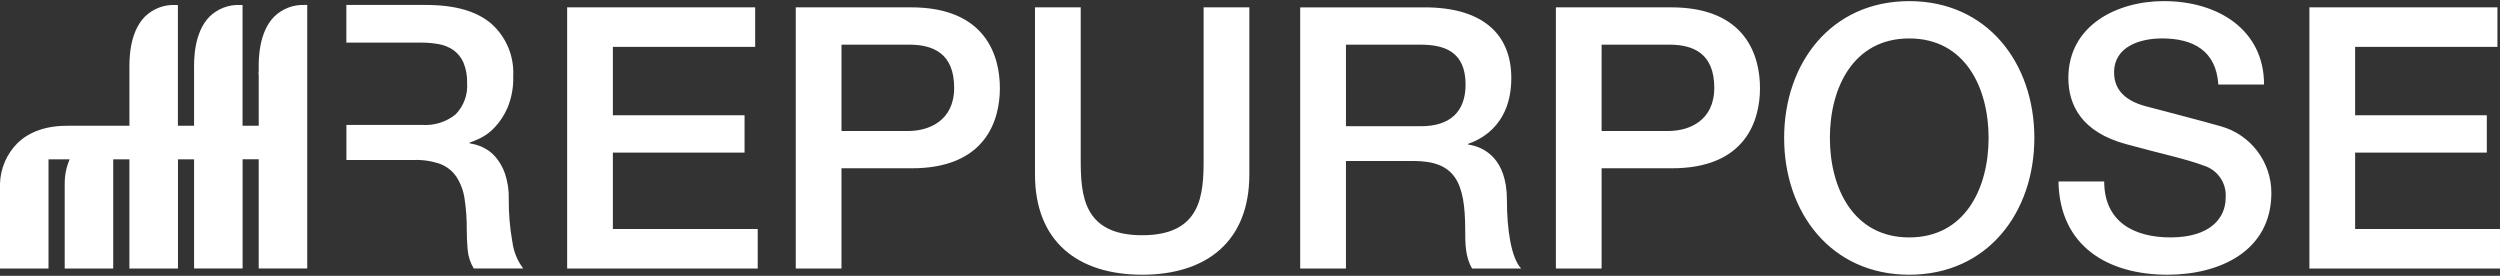
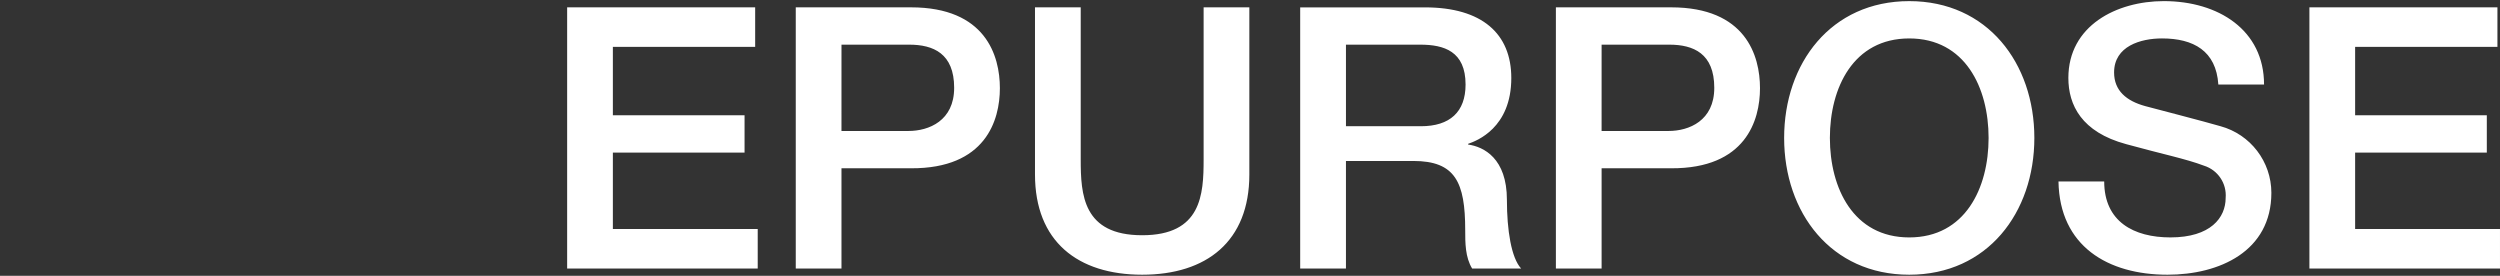
<svg xmlns="http://www.w3.org/2000/svg" version="1.1" id="Livello_1" x="0px" y="0px" width="400px" height="44.132px" viewBox="1.62 0 400 44.132" enable-background="new 1.62 0 400 44.132" xml:space="preserve">
  <rect x="1.62" y="0" width="400" height="44.132" fill="#333333" stroke="none" />
  <g id="repurpose" transform="translate(-18269 1607.129)">
    <g id="Raggruppa_1823" transform="translate(18269 -1606.505)">
-       <path id="Tracciato_3599" fill="#FFFFFF" d="M22.324,42.338V24.867h-2.59v17.472h-7.761V28.763c-0.01-1.34,0.26-2.668,0.794-3.896    H9.38v17.472H1.619V28.763c0.073-2.42,1.058-4.724,2.758-6.447c1.966-1.933,4.788-2.877,8.356-2.822h9.595v-8.656    c0.008-0.1,0-0.216,0-0.384c-0.015-1.448-0.06-5.853,2.48-8.424c1.298-1.263,3.058-1.935,4.867-1.859h0.409v19.322h2.588v-8.656    c0.006-0.1,0-0.216,0-0.384c-0.015-1.448-0.058-5.853,2.48-8.424c1.298-1.263,3.058-1.935,4.867-1.859h0.408v19.322h2.589v-8.248    h-0.043l0.04-0.449c0.006-0.056,0-0.174,0-0.345C43,9.003,42.958,4.597,45.501,2.028c1.297-1.263,3.057-1.936,4.866-1.859h0.408    v42.158h-7.76V24.855h-2.579v17.472h-7.763v-17.46h-2.579v17.472H22.324z" />
-       <path id="Tracciato_3600" fill="#FFFFFF" d="M83.582,37.999c-0.391-2.232-0.579-4.495-0.562-6.761    c0.041-1.404-0.17-2.804-0.62-4.134c-0.345-0.987-0.876-1.899-1.563-2.688c-0.565-0.64-1.259-1.153-2.037-1.505    c-0.648-0.293-1.334-0.493-2.039-0.596v-0.117c0.354-0.119,0.916-0.355,1.687-0.709c0.876-0.435,1.667-1.025,2.331-1.743    c0.872-0.932,1.572-2.011,2.068-3.186c0.641-1.584,0.943-3.284,0.888-4.992c0.17-3.179-1.112-6.264-3.486-8.385    c-2.322-2.008-5.806-3.013-10.453-3.013H57.039v6.023h11.988c0.92-0.001,1.839,0.077,2.746,0.236    c0.847,0.142,1.653,0.464,2.364,0.943c0.71,0.502,1.271,1.186,1.623,1.979c0.43,1.036,0.633,2.152,0.595,3.273    c0.143,1.868-0.524,3.707-1.831,5.049c-1.513,1.224-3.434,1.828-5.375,1.689H57.046v5.611h10.865    c1.417-0.045,2.83,0.174,4.167,0.647c1.042,0.404,1.938,1.113,2.567,2.037c0.679,1.055,1.123,2.243,1.301,3.485    c0.254,1.65,0.372,3.319,0.354,4.989c0,1.023,0.047,2.088,0.145,3.189c0.087,1.065,0.421,2.098,0.976,3.013h7.913    c-0.958-1.266-1.56-2.765-1.743-4.342" />
-     </g>
+       </g>
    <path id="Tracciato_3675" fill="#FFFFFF" d="M18361.363-1564.167h30.492v-6.32h-23.176v-12.229h21.07v-5.97h-21.07v-10.948h22.768   v-6.32h-30.084V-1564.167z M18405.258-1599.984h10.828c3.863,0,7.199,1.404,7.199,6.906c0,5.268-4.039,6.905-7.316,6.905h-10.713   L18405.258-1599.984z M18397.943-1564.167h7.314v-16.036h11.121c11.939,0.059,14.223-7.667,14.223-12.816   c0-5.209-2.281-12.935-14.223-12.935h-18.436V-1564.167z M18436.219-1579.208c0,10.711,6.848,16.033,17.148,16.033   s17.148-5.325,17.148-16.036v-26.743h-7.316v24.346c0,5.619-0.35,12.116-9.832,12.116c-9.48,0-9.832-6.497-9.832-12.116v-24.346   h-7.316V-1579.208z M18485.973-1599.984h11.881c3.805,0,7.256,1.054,7.256,6.379c0,4.39-2.516,6.673-7.143,6.673h-11.994V-1599.984   z M18478.65-1564.167h7.322v-17.207h10.77c6.73,0,8.311,3.395,8.311,11.063c0,2.049,0,4.331,1.111,6.15h7.842   c-1.58-1.697-2.281-6.15-2.281-11.003c0-6.614-3.688-8.487-6.203-8.838v-0.117c1.346-0.468,6.906-2.517,6.906-10.534   c0-7.082-4.682-11.296-13.813-11.296h-19.965V-1564.167z M18526.877-1599.984h10.828c3.861,0,7.199,1.404,7.199,6.906   c0,5.268-4.039,6.905-7.316,6.905h-10.713L18526.877-1599.984z M18519.563-1564.167h7.314v-16.036h11.121   c11.939,0.059,14.221-7.667,14.221-12.816c0-5.209-2.281-12.935-14.221-12.935h-18.436V-1564.167z M18576.098-1606.949   c-12.523,0-20.016,9.949-20.016,21.889s7.492,21.886,20.016,21.886c12.525,0,20.018-9.949,20.018-21.889   S18588.623-1606.949,18576.098-1606.949z M18576.098-1600.979c8.955,0,12.697,7.901,12.697,15.919   c0,8.019-3.746,15.919-12.697,15.919s-12.697-7.9-12.697-15.919C18563.4-1593.078,18567.145-1600.979,18576.098-1600.979z    M18599.977-1578.095c0.172,10.357,7.902,14.921,17.441,14.921c8.311,0,16.621-3.745,16.621-13.109   c-0.006-4.977-3.336-9.335-8.133-10.651c-2.166-0.645-11.414-3.044-12.057-3.22c-2.986-0.819-4.975-2.458-4.975-5.384   c0-4.215,4.271-5.443,7.666-5.443c5.033,0,8.662,1.99,9.014,7.375h7.314c0-8.721-7.314-13.345-16.035-13.345   c-7.549,0-15.275,3.922-15.275,12.291c0,4.33,2.105,8.662,9.246,10.593c5.734,1.581,9.539,2.341,12.467,3.452   c2.213,0.699,3.646,2.839,3.453,5.151c0,3.16-2.4,6.32-8.838,6.32c-5.854,0-10.594-2.517-10.594-8.955L18599.977-1578.095z    M18640.125-1564.167h30.494v-6.32h-23.178v-12.229h21.07v-5.97h-21.07v-10.948h22.768v-6.32h-30.084V-1564.167z" />
  </g>
</svg>